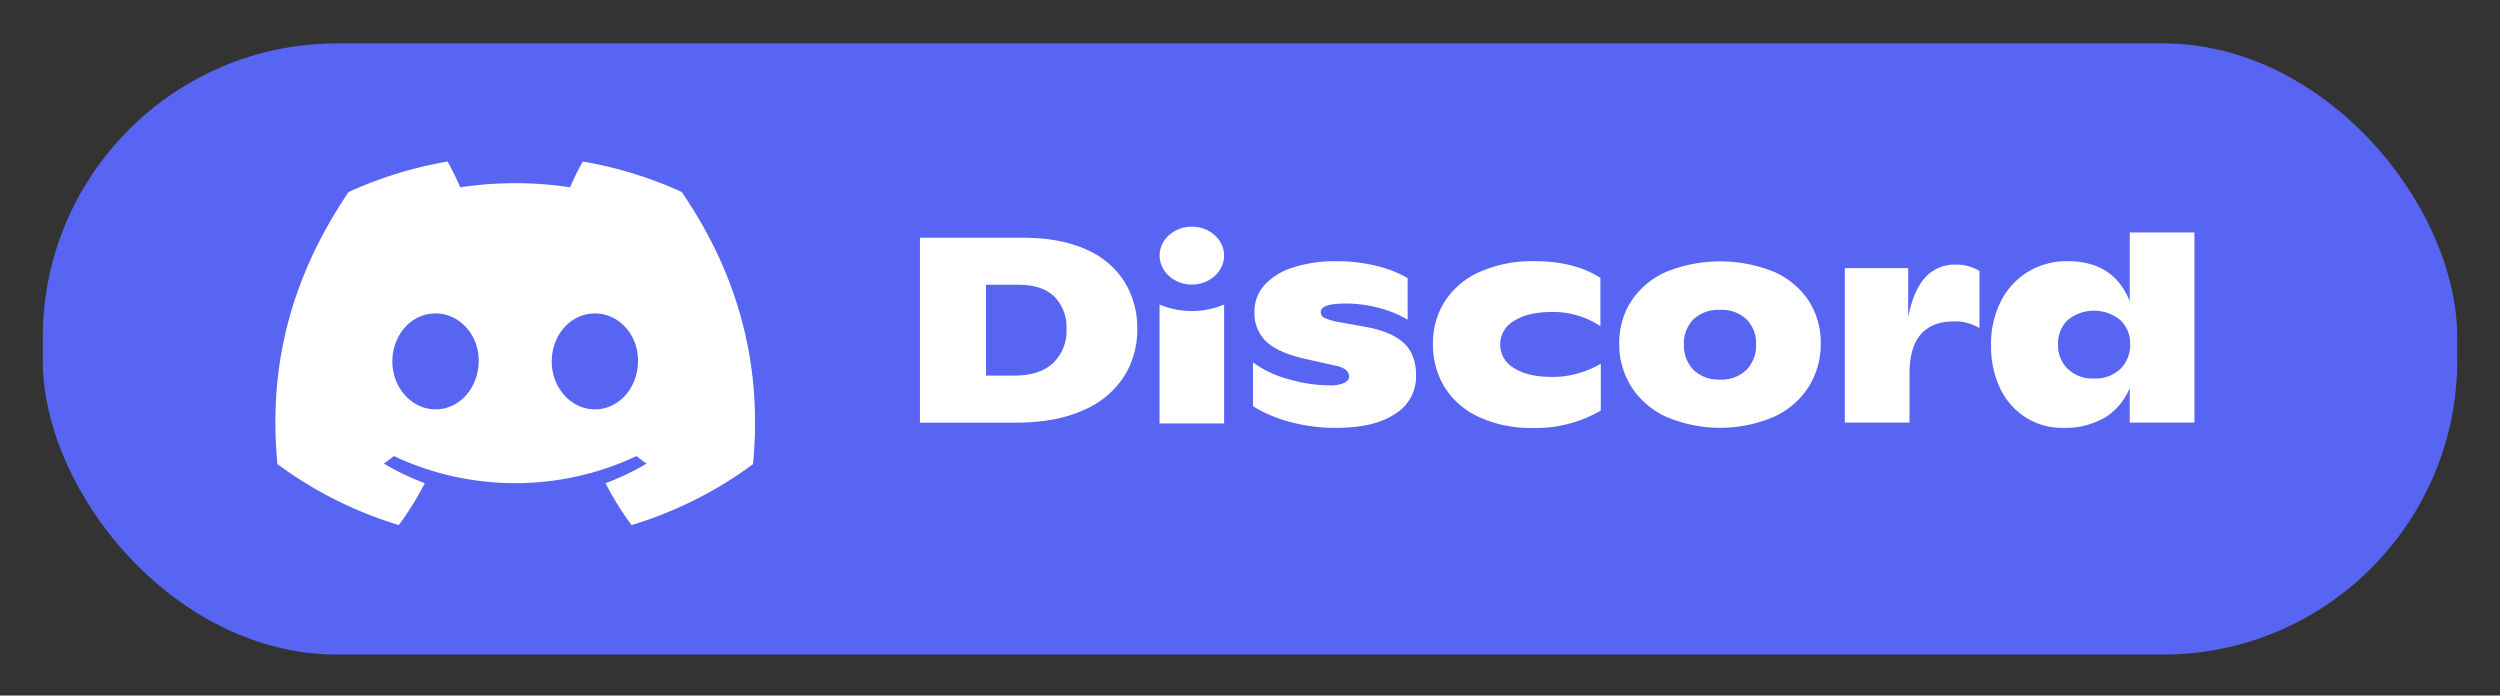
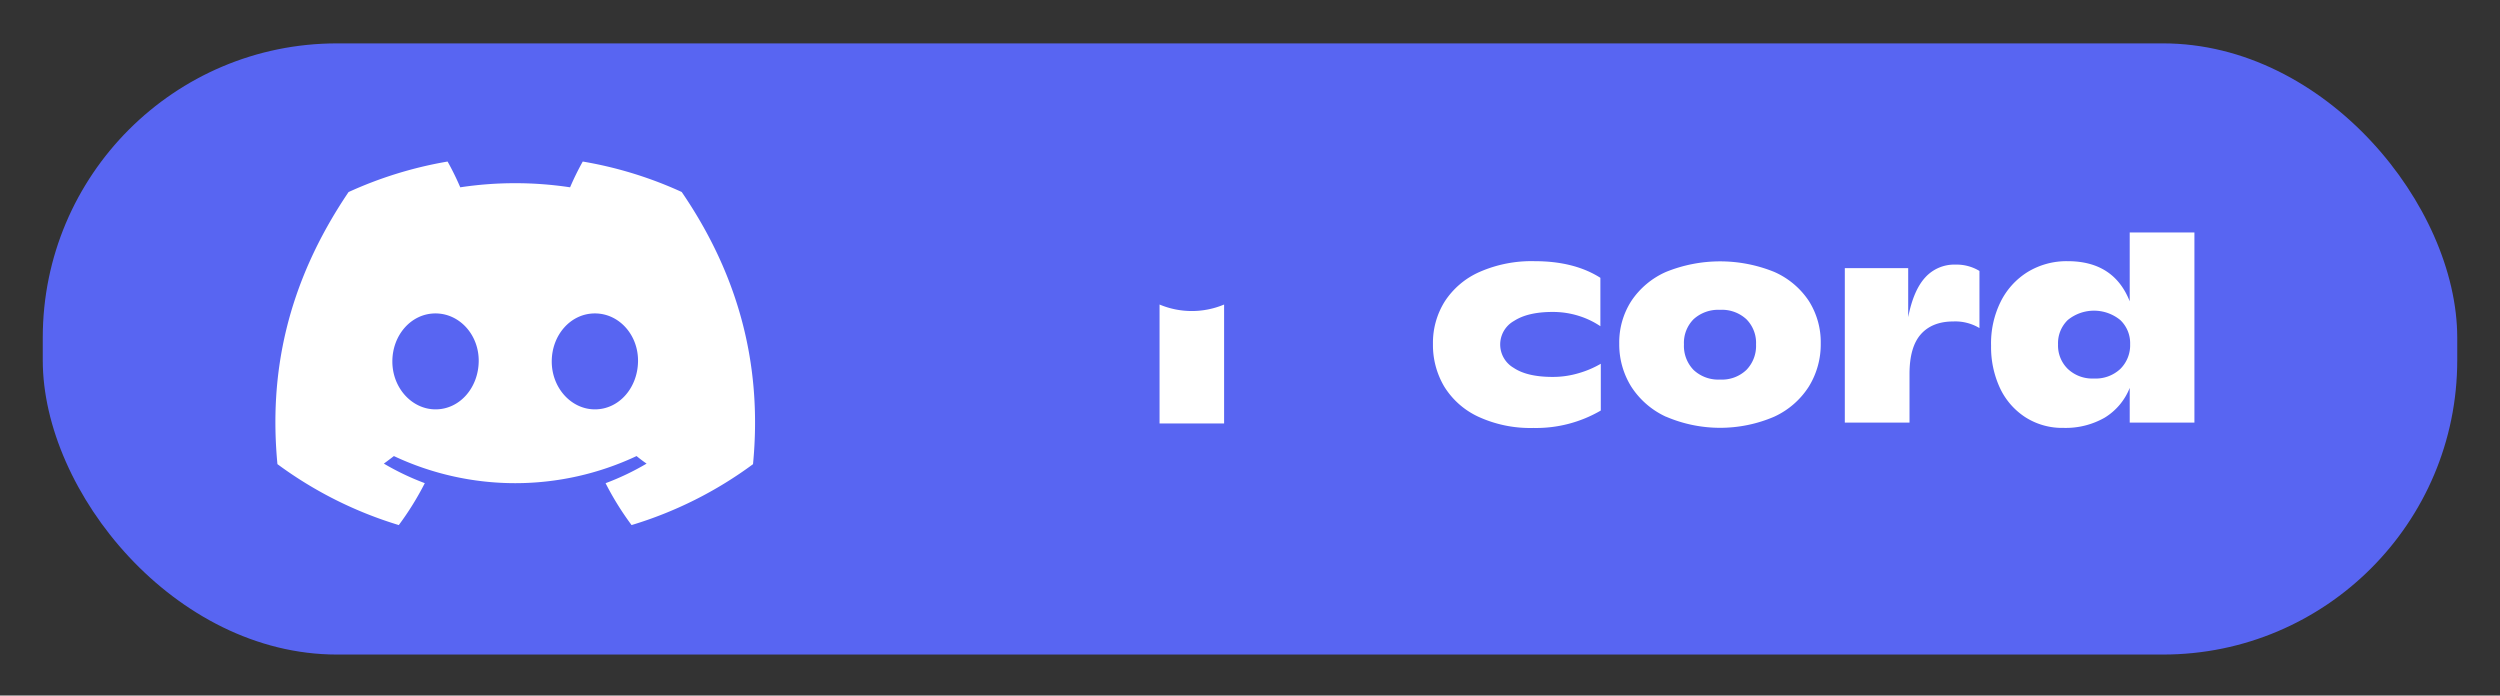
<svg xmlns="http://www.w3.org/2000/svg" width="662.67" height="184.36">
  <rect width="100%" height="100%" fill="#333333" stroke="none" />
  <g>
    <title>Layer 1</title>
    <rect fill="#5865f2" x="11.335" y="11.499" width="640" height="162" id="svg_10" rx="78" />
    <g id="图层_2" data-name="图层 2">
      <g id="Discord_Logos" data-name="Discord Logos">
        <g id="Discord_Logo_-_Large_-_White" data-name="Discord Logo - Large - White">
-           <path class="cls-1" d="m243.85,63.019l27.3,0q9.87,0 16.7,3.08a22.5,22.5 0 0 1 10.21,8.58a23.34,23.34 0 0 1 3.4,12.56a23.24,23.24 0 0 1 -3.53,12.58a23.94,23.94 0 0 1 -10.79,8.92q-7.24,3.3 -17.95,3.29l-25.34,0l0,-49.01zm25.06,36.54q6.65,0 10.22,-3.32a11.8,11.8 0 0 0 3.57,-9.07a11.5,11.5 0 0 0 -3.18,-8.5q-3.2,-3.18 -9.63,-3.19l-8.54,0l0,24.08l7.56,0z" fill="#fff" id="svg_1" />
-           <path class="cls-1" d="m342.34,111.949a37,37 0 0 1 -10.22,-4.27l0,-11.62a27.77,27.77 0 0 0 9.2,4.38a39.31,39.31 0 0 0 11.17,1.71a8.71,8.71 0 0 0 3.82,-0.66c0.86,-0.44 1.29,-1 1.29,-1.58a2.37,2.37 0 0 0 -0.7,-1.75a6.15,6.15 0 0 0 -2.73,-1.19l-8.4,-1.89q-7.22,-1.68 -10.25,-4.65a10.39,10.39 0 0 1 -3,-7.81a10.37,10.37 0 0 1 2.66,-7.07a17.13,17.13 0 0 1 7.56,-4.65a36,36 0 0 1 11.48,-1.65a43.27,43.27 0 0 1 10.78,1.26a30.25,30.25 0 0 1 8.12,3.22l0,11a30,30 0 0 0 -7.6,-3.11a34,34 0 0 0 -8.85,-1.16q-6.58,0 -6.58,2.24a1.69,1.69 0 0 0 1,1.58a16.14,16.14 0 0 0 3.74,1.08l7,1.26q6.82,1.2 10.17,4.2t3.36,8.78a11.61,11.61 0 0 1 -5.57,10.12q-5.53,3.71 -15.79,3.7a46.41,46.41 0 0 1 -11.66,-1.47z" fill="#fff" id="svg_2" />
          <path class="cls-1" d="m391.9,110.479a21,21 0 0 1 -9.07,-8a21.59,21.59 0 0 1 -3,-11.34a20.62,20.62 0 0 1 3.15,-11.27a21.16,21.16 0 0 1 9.24,-7.8a34.25,34.25 0 0 1 14.56,-2.84q10.5,0 17.43,4.41l0,12.83a21.84,21.84 0 0 0 -5.7,-2.73a22.65,22.65 0 0 0 -7,-1.05q-6.51,0 -10.19,2.38a7.15,7.15 0 0 0 -0.1,12.43q3.57,2.41 10.36,2.41a23.91,23.91 0 0 0 6.9,-1a25.71,25.71 0 0 0 5.84,-2.49l0,12.4a34,34 0 0 1 -17.85,4.62a32.93,32.93 0 0 1 -14.57,-2.96z" fill="#fff" id="svg_3" />
          <path class="cls-1" d="m441.64,110.479a21.77,21.77 0 0 1 -9.25,-8a21.14,21.14 0 0 1 -3.18,-11.41a20.27,20.27 0 0 1 3.18,-11.25a21.42,21.42 0 0 1 9.21,-7.74a38.17,38.17 0 0 1 28.7,0a21.25,21.25 0 0 1 9.17,7.7a20.41,20.41 0 0 1 3.15,11.27a21.29,21.29 0 0 1 -3.15,11.41a21.51,21.51 0 0 1 -9.2,8a36.32,36.32 0 0 1 -28.63,0l0,0.02zm21.27,-12.42a9.12,9.12 0 0 0 2.56,-6.76a8.87,8.87 0 0 0 -2.56,-6.68a9.53,9.53 0 0 0 -7,-2.49a9.67,9.67 0 0 0 -7,2.49a8.9,8.9 0 0 0 -2.55,6.68a9.15,9.15 0 0 0 2.55,6.76a9.53,9.53 0 0 0 7,2.55a9.4,9.4 0 0 0 7,-2.55z" fill="#fff" id="svg_4" />
          <path class="cls-1" d="m524.69,71.819l0,15.14a12.47,12.47 0 0 0 -6.93,-1.75c-3.73,0 -6.61,1.14 -8.61,3.4s-3,5.77 -3,10.53l0,12.88l-17.15,0l0,-40.95l16.8,0l0,13q1.4,-7.14 4.52,-10.53a10.38,10.38 0 0 1 8,-3.4a11.71,11.71 0 0 1 6.37,1.68z" fill="#fff" id="svg_5" />
          <path class="cls-1" d="m581.67,61.619l0,50.4l-17.15,0l0,-9.2a16.23,16.23 0 0 1 -6.62,7.88a20.81,20.81 0 0 1 -10.9,2.72a18.11,18.11 0 0 1 -10.15,-2.83a18.6,18.6 0 0 1 -6.74,-7.77a25.75,25.75 0 0 1 -2.34,-11.17a24.87,24.87 0 0 1 2.48,-11.55a19.43,19.43 0 0 1 7.21,-8a19.85,19.85 0 0 1 10.61,-2.87q12.24,0 16.45,10.64l0,-18.25l17.15,0zm-19.67,36.2a8.83,8.83 0 0 0 2.63,-6.62a8.42,8.42 0 0 0 -2.63,-6.38a11,11 0 0 0 -13.89,0a8.55,8.55 0 0 0 -2.59,6.47a8.67,8.67 0 0 0 2.62,6.53a9.42,9.42 0 0 0 6.86,2.51a9.56,9.56 0 0 0 7,-2.51z" fill="#fff" id="svg_6" />
-           <path class="cls-1" d="m180.7,50.889a105.15,105.15 0 0 0 -26.23,-8.07a72.06,72.06 0 0 0 -3.36,6.83a97.68,97.68 0 0 0 -29.11,0a72.37,72.37 0 0 0 -3.36,-6.83a105.89,105.89 0 0 0 -26.25,8.09c-16.6,24.56 -21.1,48.51 -18.85,72.12l0,0a105.73,105.73 0 0 0 32.17,16.15a77.7,77.7 0 0 0 6.89,-11.11a68.42,68.42 0 0 1 -10.85,-5.18c0.91,-0.66 1.8,-1.34 2.66,-2a75.57,75.57 0 0 0 64.32,0c0.87,0.71 1.76,1.39 2.66,2a68.68,68.68 0 0 1 -10.87,5.19a77,77 0 0 0 6.89,11.1a105.25,105.25 0 0 0 32.19,-16.14l0,0c2.64,-27.38 -4.51,-51.11 -18.9,-72.15zm-65.25,57.62c-6.27,0 -11.45,-5.69 -11.45,-12.69s5,-12.74 11.43,-12.74s11.57,5.74 11.46,12.74s-5.05,12.69 -11.44,12.69zm42.24,0c-6.28,0 -11.44,-5.69 -11.44,-12.69s5,-12.74 11.44,-12.74s11.54,5.74 11.43,12.74s-5.04,12.69 -11.43,12.69z" fill="#fff" id="svg_7" />
-           <ellipse class="cls-1" cx="315.92" cy="67.749" rx="8.55" ry="7.68" fill="#fff" id="svg_8" />
+           <path class="cls-1" d="m180.7,50.889a105.15,105.15 0 0 0 -26.23,-8.07a72.06,72.06 0 0 0 -3.36,6.83a97.68,97.68 0 0 0 -29.11,0a72.37,72.37 0 0 0 -3.36,-6.83a105.89,105.89 0 0 0 -26.25,8.09c-16.6,24.56 -21.1,48.51 -18.85,72.12l0,0a105.73,105.73 0 0 0 32.17,16.15a77.7,77.7 0 0 0 6.89,-11.11a68.42,68.42 0 0 1 -10.85,-5.18c0.91,-0.66 1.8,-1.34 2.66,-2a75.57,75.57 0 0 0 64.32,0c0.87,0.71 1.76,1.39 2.66,2a68.68,68.68 0 0 1 -10.87,5.19a77,77 0 0 0 6.89,11.1a105.25,105.25 0 0 0 32.19,-16.14l0,0c2.64,-27.38 -4.51,-51.11 -18.9,-72.15m-65.25,57.62c-6.27,0 -11.45,-5.69 -11.45,-12.69s5,-12.74 11.43,-12.74s11.57,5.74 11.46,12.74s-5.05,12.69 -11.44,12.69zm42.24,0c-6.28,0 -11.44,-5.69 -11.44,-12.69s5,-12.74 11.44,-12.74s11.54,5.74 11.43,12.74s-5.04,12.69 -11.43,12.69z" fill="#fff" id="svg_7" />
          <path class="cls-1" d="m307.36,80.719a22.08,22.08 0 0 0 17.11,0l0,31.52l-17.11,0l0,-31.52z" fill="#fff" id="svg_9" />
        </g>
      </g>
    </g>
  </g>
</svg>